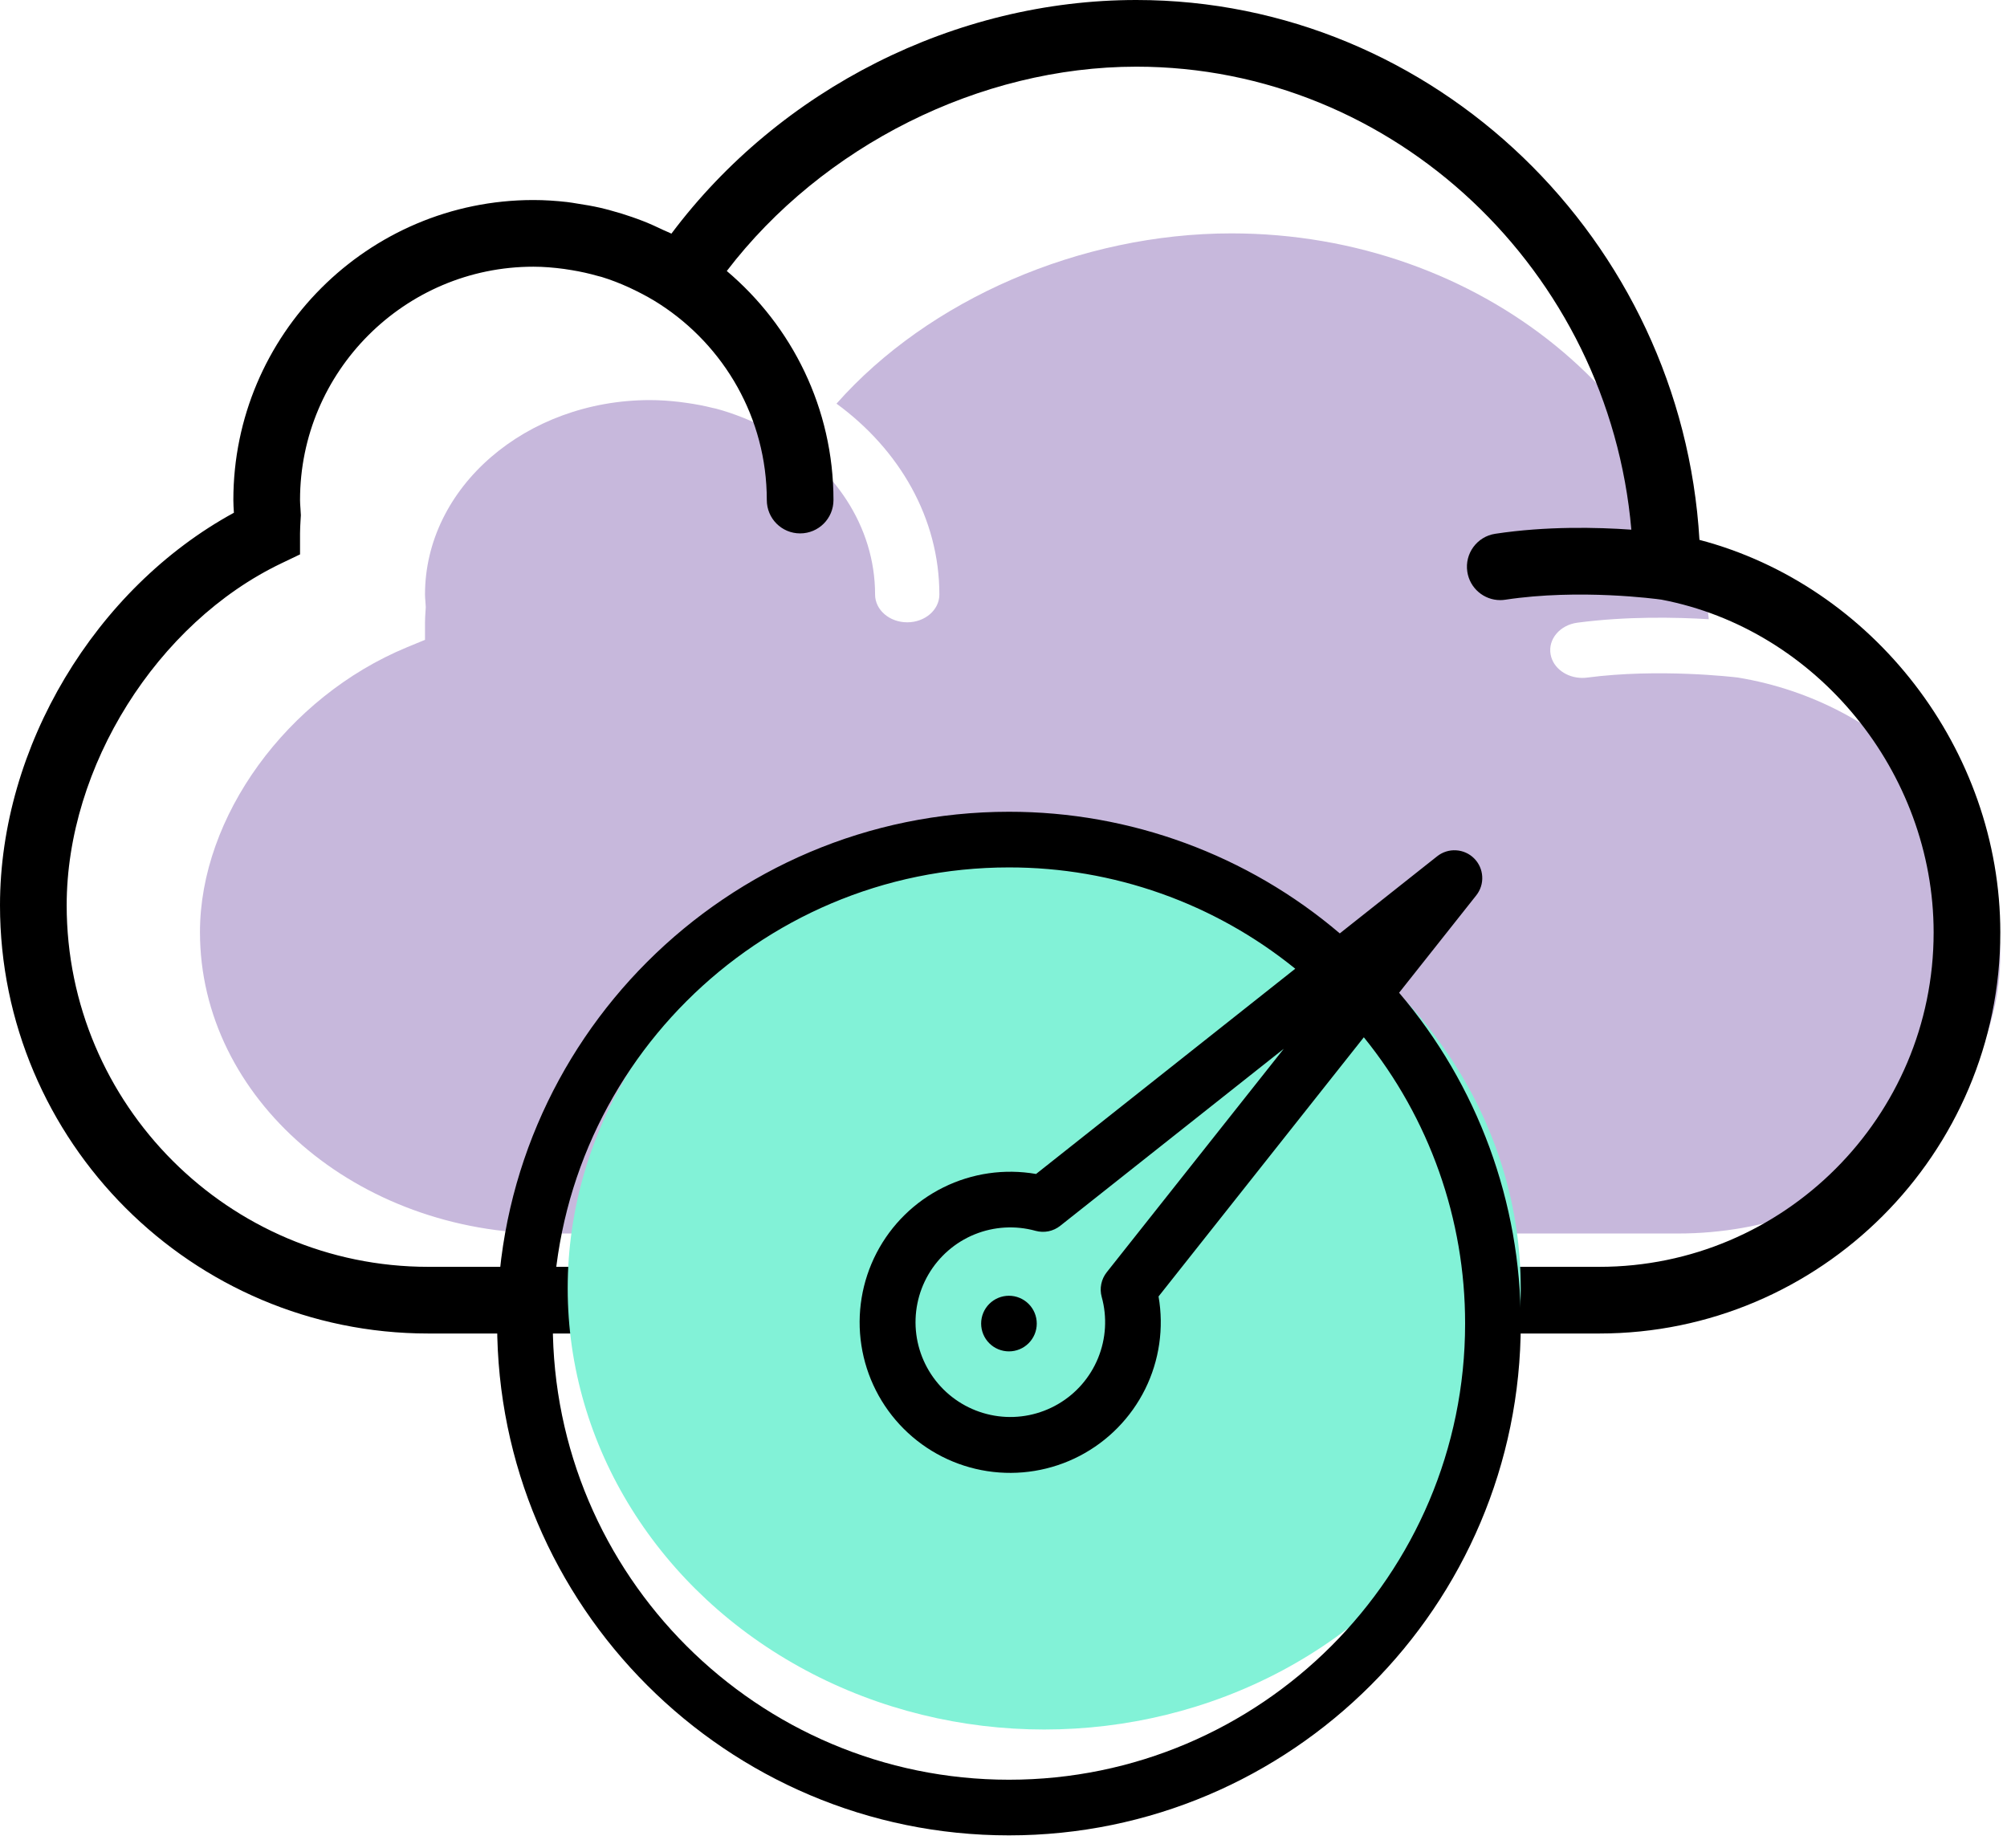
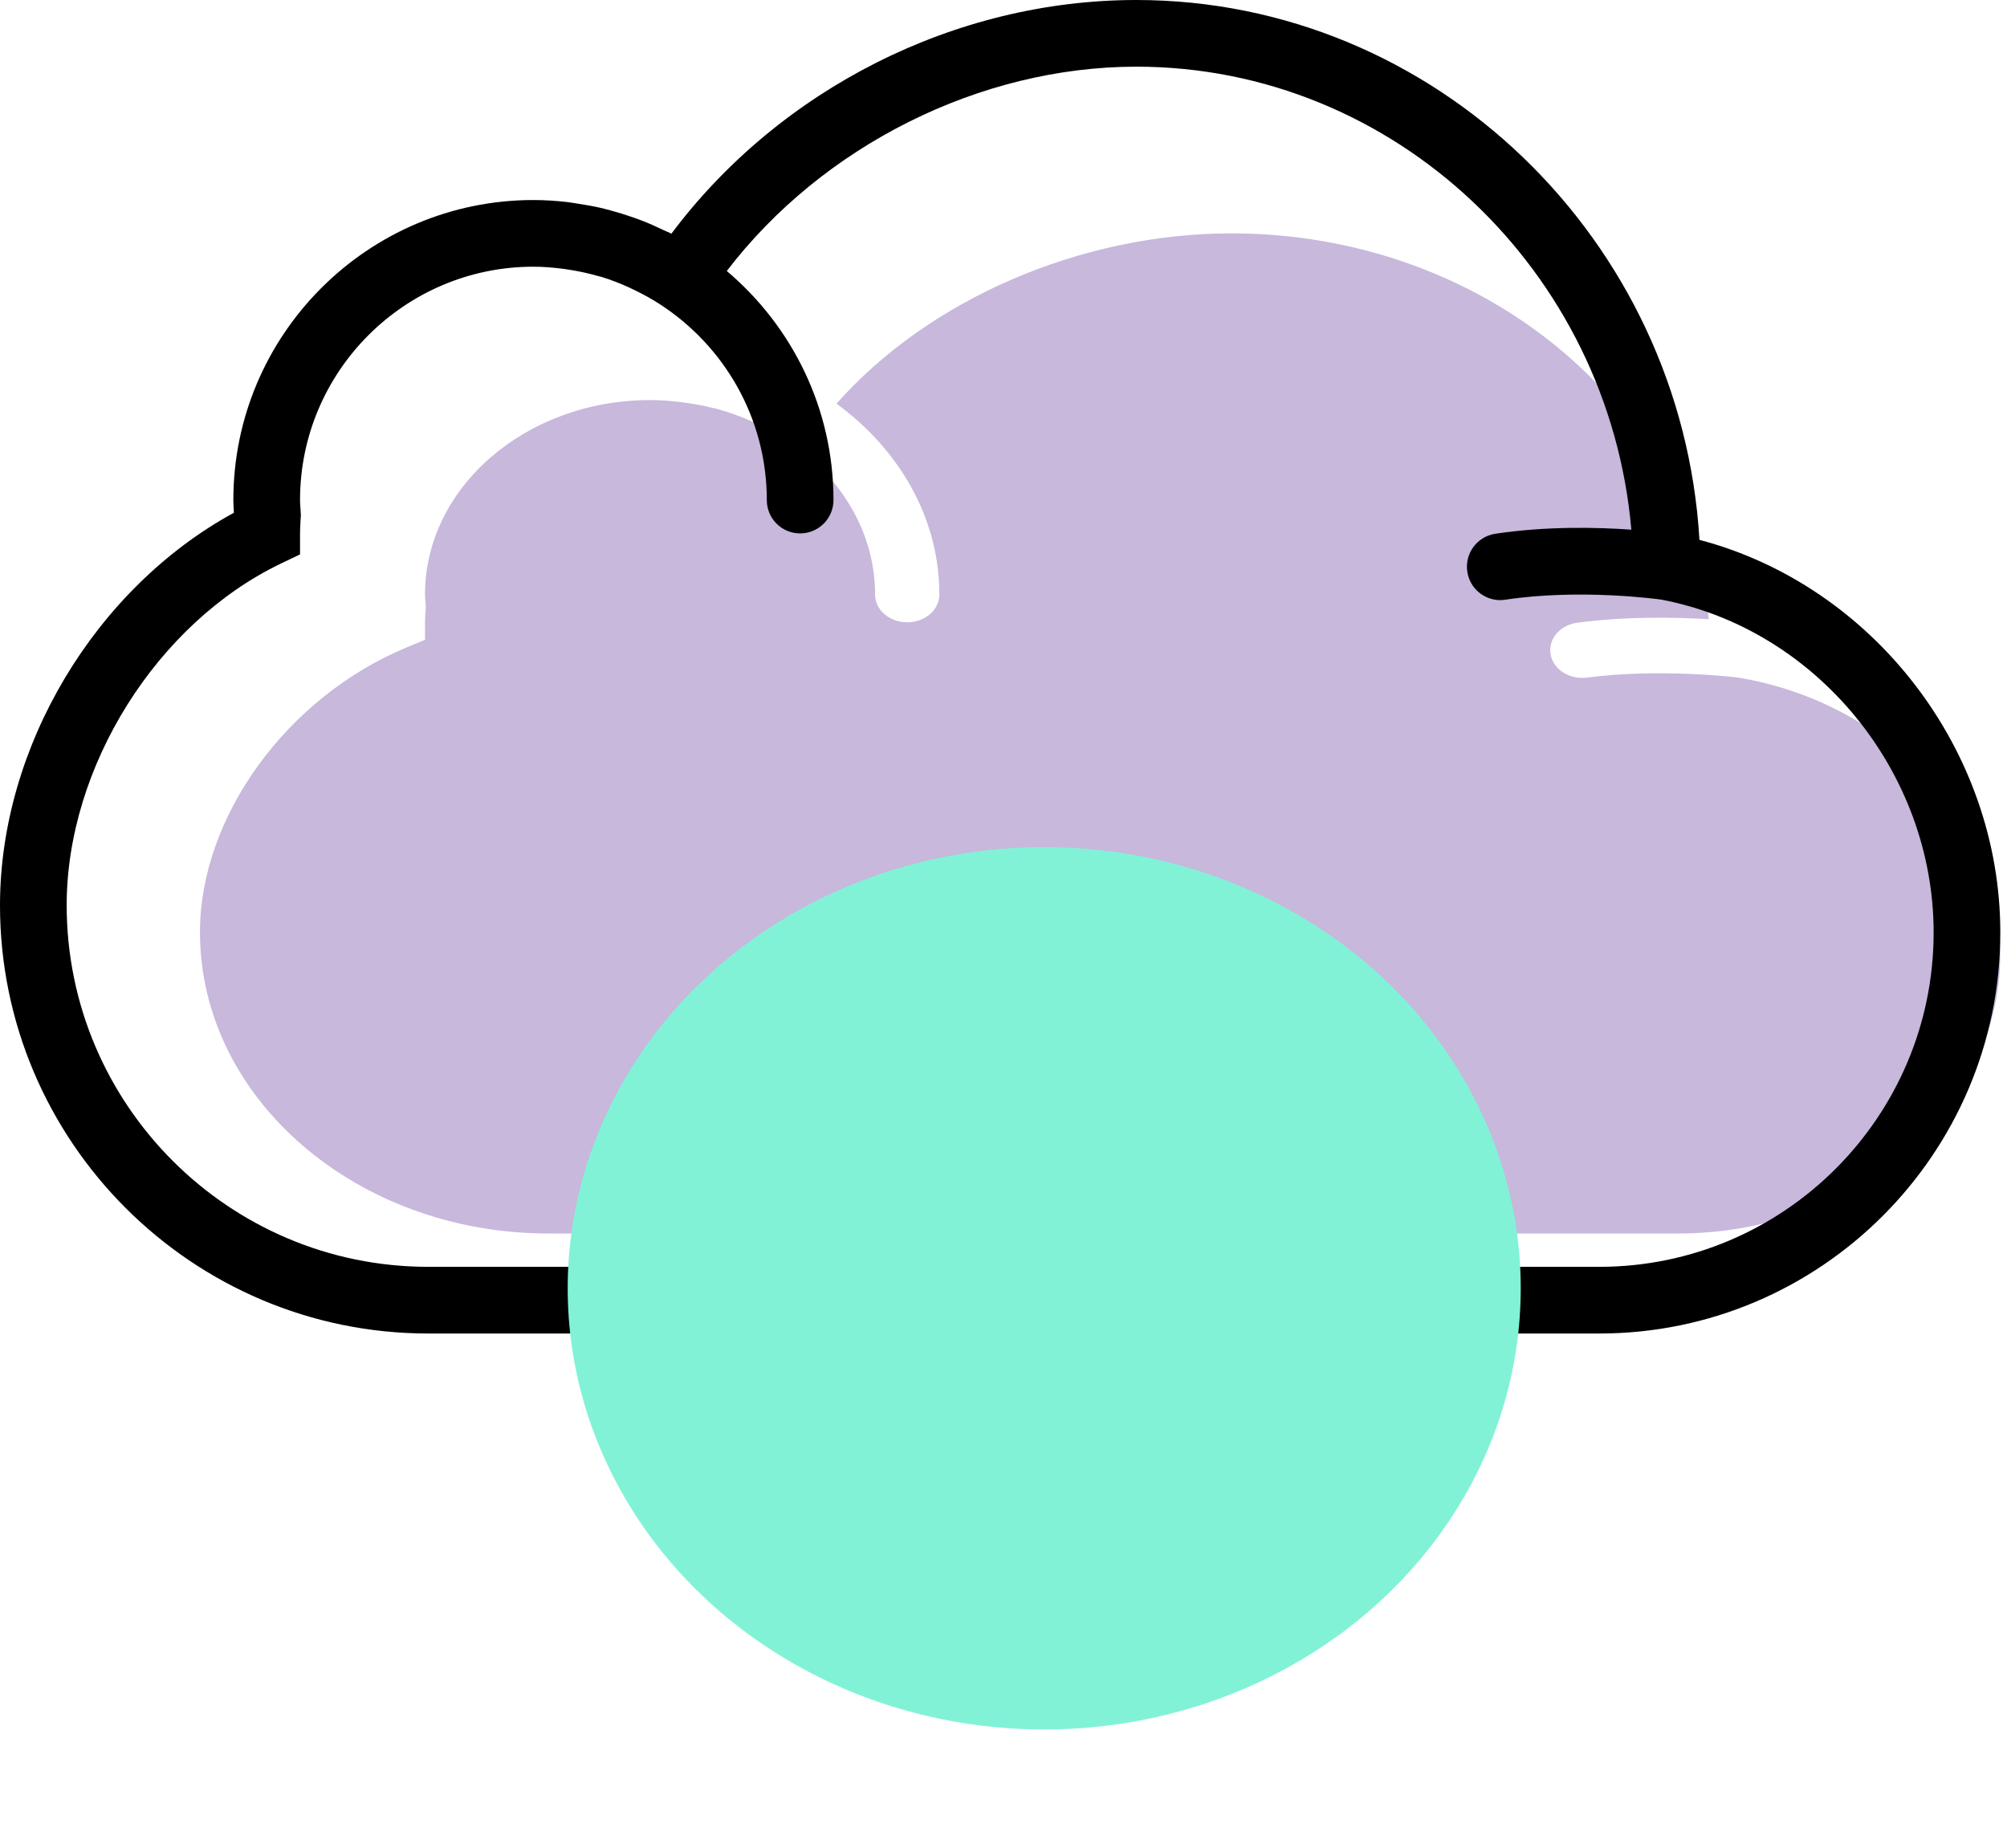
<svg xmlns="http://www.w3.org/2000/svg" width="63" height="58" viewBox="0 0 63 58" fill="none">
  <path d="M52.669 38.721H42.776C42.717 38.721 42.659 38.717 42.601 38.713L42.327 38.704L42.127 38.713C42.07 38.717 42.011 38.721 41.953 38.721H17.221C11.187 38.721 6.277 34.478 6.277 29.262C6.277 25.64 9.007 21.88 12.769 20.321L13.341 20.085V19.535C13.341 19.425 13.349 19.312 13.356 19.199L13.365 19.059L13.353 18.876C13.347 18.805 13.341 18.735 13.341 18.663C13.341 15.298 16.511 12.559 20.405 12.559C20.717 12.559 21.025 12.582 21.331 12.617C21.409 12.626 21.488 12.637 21.566 12.649C21.835 12.687 22.1 12.737 22.362 12.803C22.397 12.812 22.433 12.818 22.469 12.826C22.756 12.902 23.037 12.998 23.311 13.106C23.383 13.134 23.453 13.165 23.523 13.194C23.765 13.298 24.003 13.412 24.232 13.54C26.176 14.628 27.469 16.516 27.469 18.663C27.469 19.145 27.92 19.535 28.478 19.535C29.036 19.535 29.487 19.145 29.487 18.663C29.487 16.262 28.23 14.112 26.258 12.671C29.151 9.401 33.915 7.326 38.655 7.326C46.471 7.326 52.962 12.676 53.639 19.438C52.607 19.375 51.063 19.343 49.518 19.546C48.967 19.618 48.589 20.063 48.673 20.539C48.748 20.971 49.178 21.28 49.669 21.28C49.719 21.28 49.771 21.277 49.821 21.27C52.068 20.976 54.411 21.252 54.548 21.268C59.246 22.04 62.788 25.78 62.788 29.976C62.788 34.798 58.248 38.721 52.669 38.721Z" fill="#C7B8DC" />
  <path d="M53.346 16.947C52.793 7.529 45.029 0 35.67 0C29.987 0 24.485 2.787 21.076 7.334C20.997 7.293 20.914 7.265 20.835 7.227C20.628 7.127 20.417 7.031 20.203 6.946C20.083 6.899 19.964 6.856 19.844 6.814C19.631 6.739 19.416 6.674 19.196 6.614C19.076 6.581 18.956 6.548 18.835 6.521C18.599 6.467 18.359 6.427 18.116 6.39C18.01 6.374 17.907 6.353 17.8 6.342C17.453 6.303 17.101 6.279 16.744 6.279C11.55 6.279 7.325 10.504 7.325 15.697C7.325 15.83 7.334 15.961 7.342 16.092V16.096C2.99 18.47 0 23.441 0 28.417C0 35.829 6.03 41.86 13.442 41.86H39.09C39.199 41.86 39.306 41.854 39.415 41.845L39.48 41.837L39.62 41.845C39.727 41.854 39.834 41.86 39.944 41.86H50.203C57.143 41.86 62.79 36.213 62.79 29.273C62.79 23.528 58.785 18.377 53.346 16.947ZM50.203 39.767H39.944C39.882 39.767 39.822 39.762 39.762 39.758L39.478 39.746L39.271 39.758C39.211 39.762 39.151 39.767 39.09 39.767H13.442C7.184 39.767 2.093 34.676 2.093 28.417C2.093 24.07 4.924 19.557 8.825 17.687L9.418 17.403V16.744C9.418 16.611 9.427 16.476 9.434 16.34L9.444 16.173L9.431 15.953C9.425 15.868 9.418 15.783 9.418 15.697C9.418 11.659 12.706 8.372 16.744 8.372C17.067 8.372 17.387 8.4 17.704 8.442C17.785 8.453 17.867 8.466 17.948 8.48C18.227 8.526 18.502 8.587 18.773 8.665C18.81 8.675 18.848 8.683 18.884 8.693C19.182 8.784 19.473 8.899 19.758 9.029C19.832 9.063 19.904 9.099 19.978 9.135C20.229 9.259 20.475 9.395 20.712 9.549C22.729 10.855 24.07 13.121 24.07 15.697C24.07 16.276 24.537 16.744 25.116 16.744C25.695 16.744 26.163 16.276 26.163 15.697C26.163 12.815 24.859 10.236 22.814 8.507C25.814 4.583 30.755 2.093 35.67 2.093C43.775 2.093 50.506 8.513 51.208 16.627C50.139 16.551 48.538 16.513 46.935 16.756C46.364 16.843 45.972 17.377 46.059 17.948C46.137 18.466 46.583 18.838 47.091 18.838C47.144 18.838 47.197 18.834 47.249 18.826C49.58 18.473 52.009 18.803 52.151 18.823C57.024 19.75 60.697 24.238 60.697 29.273C60.697 35.059 55.989 39.767 50.203 39.767Z" fill="black" />
  <ellipse cx="32.778" cy="40.441" rx="14.958" ry="13.85" fill="#82F2D7" />
-   <path d="M31.671 57.614C40.53 57.614 47.737 50.406 47.737 41.548C47.74 37.742 46.386 34.06 43.918 31.163L46.34 28.106C46.473 27.938 46.54 27.727 46.527 27.513C46.515 27.299 46.425 27.098 46.273 26.946C46.122 26.794 45.92 26.704 45.706 26.692C45.492 26.679 45.281 26.746 45.113 26.879L42.056 29.3C39.159 26.833 35.477 25.479 31.671 25.482C22.812 25.482 15.605 32.69 15.605 41.548C15.605 50.407 22.812 57.614 31.671 57.614ZM31.671 27.229C34.943 27.226 38.116 28.349 40.658 30.409L32.522 36.852C31.533 36.68 30.514 36.827 29.614 37.273C28.714 37.718 27.979 38.439 27.516 39.33C27.053 40.222 26.886 41.237 27.039 42.23C27.192 43.223 27.658 44.141 28.368 44.851C29.078 45.561 29.996 46.027 30.989 46.18C31.982 46.333 32.998 46.166 33.889 45.703C34.78 45.24 35.501 44.505 35.947 43.605C36.392 42.705 36.539 41.686 36.367 40.697L42.811 32.561C44.871 35.103 45.993 38.276 45.99 41.548C45.99 49.444 39.567 55.867 31.671 55.867C23.776 55.867 17.352 49.444 17.352 41.548C17.352 33.652 23.775 27.229 31.671 27.229ZM34.583 40.713C34.758 41.346 34.718 42.02 34.47 42.628C34.222 43.236 33.78 43.746 33.212 44.076C32.644 44.407 31.983 44.541 31.332 44.456C30.68 44.371 30.075 44.074 29.61 43.609C29.146 43.145 28.848 42.539 28.763 41.888C28.679 41.236 28.812 40.575 29.143 40.007C29.474 39.44 29.983 38.997 30.591 38.749C31.2 38.501 31.873 38.462 32.507 38.637C32.639 38.673 32.778 38.678 32.913 38.651C33.047 38.623 33.173 38.565 33.281 38.479L40.298 32.922L34.74 39.938C34.655 40.046 34.596 40.172 34.569 40.307C34.541 40.441 34.546 40.581 34.583 40.713ZM32.544 41.547V41.549C32.544 41.781 32.452 42.002 32.288 42.166C32.124 42.33 31.902 42.421 31.671 42.421C31.439 42.421 31.217 42.329 31.053 42.165C30.89 42.002 30.798 41.779 30.798 41.548C30.798 41.316 30.89 41.094 31.053 40.931C31.217 40.767 31.439 40.675 31.671 40.675C31.902 40.675 32.124 40.767 32.288 40.93C32.452 41.094 32.544 41.316 32.544 41.547Z" fill="black" />
</svg>